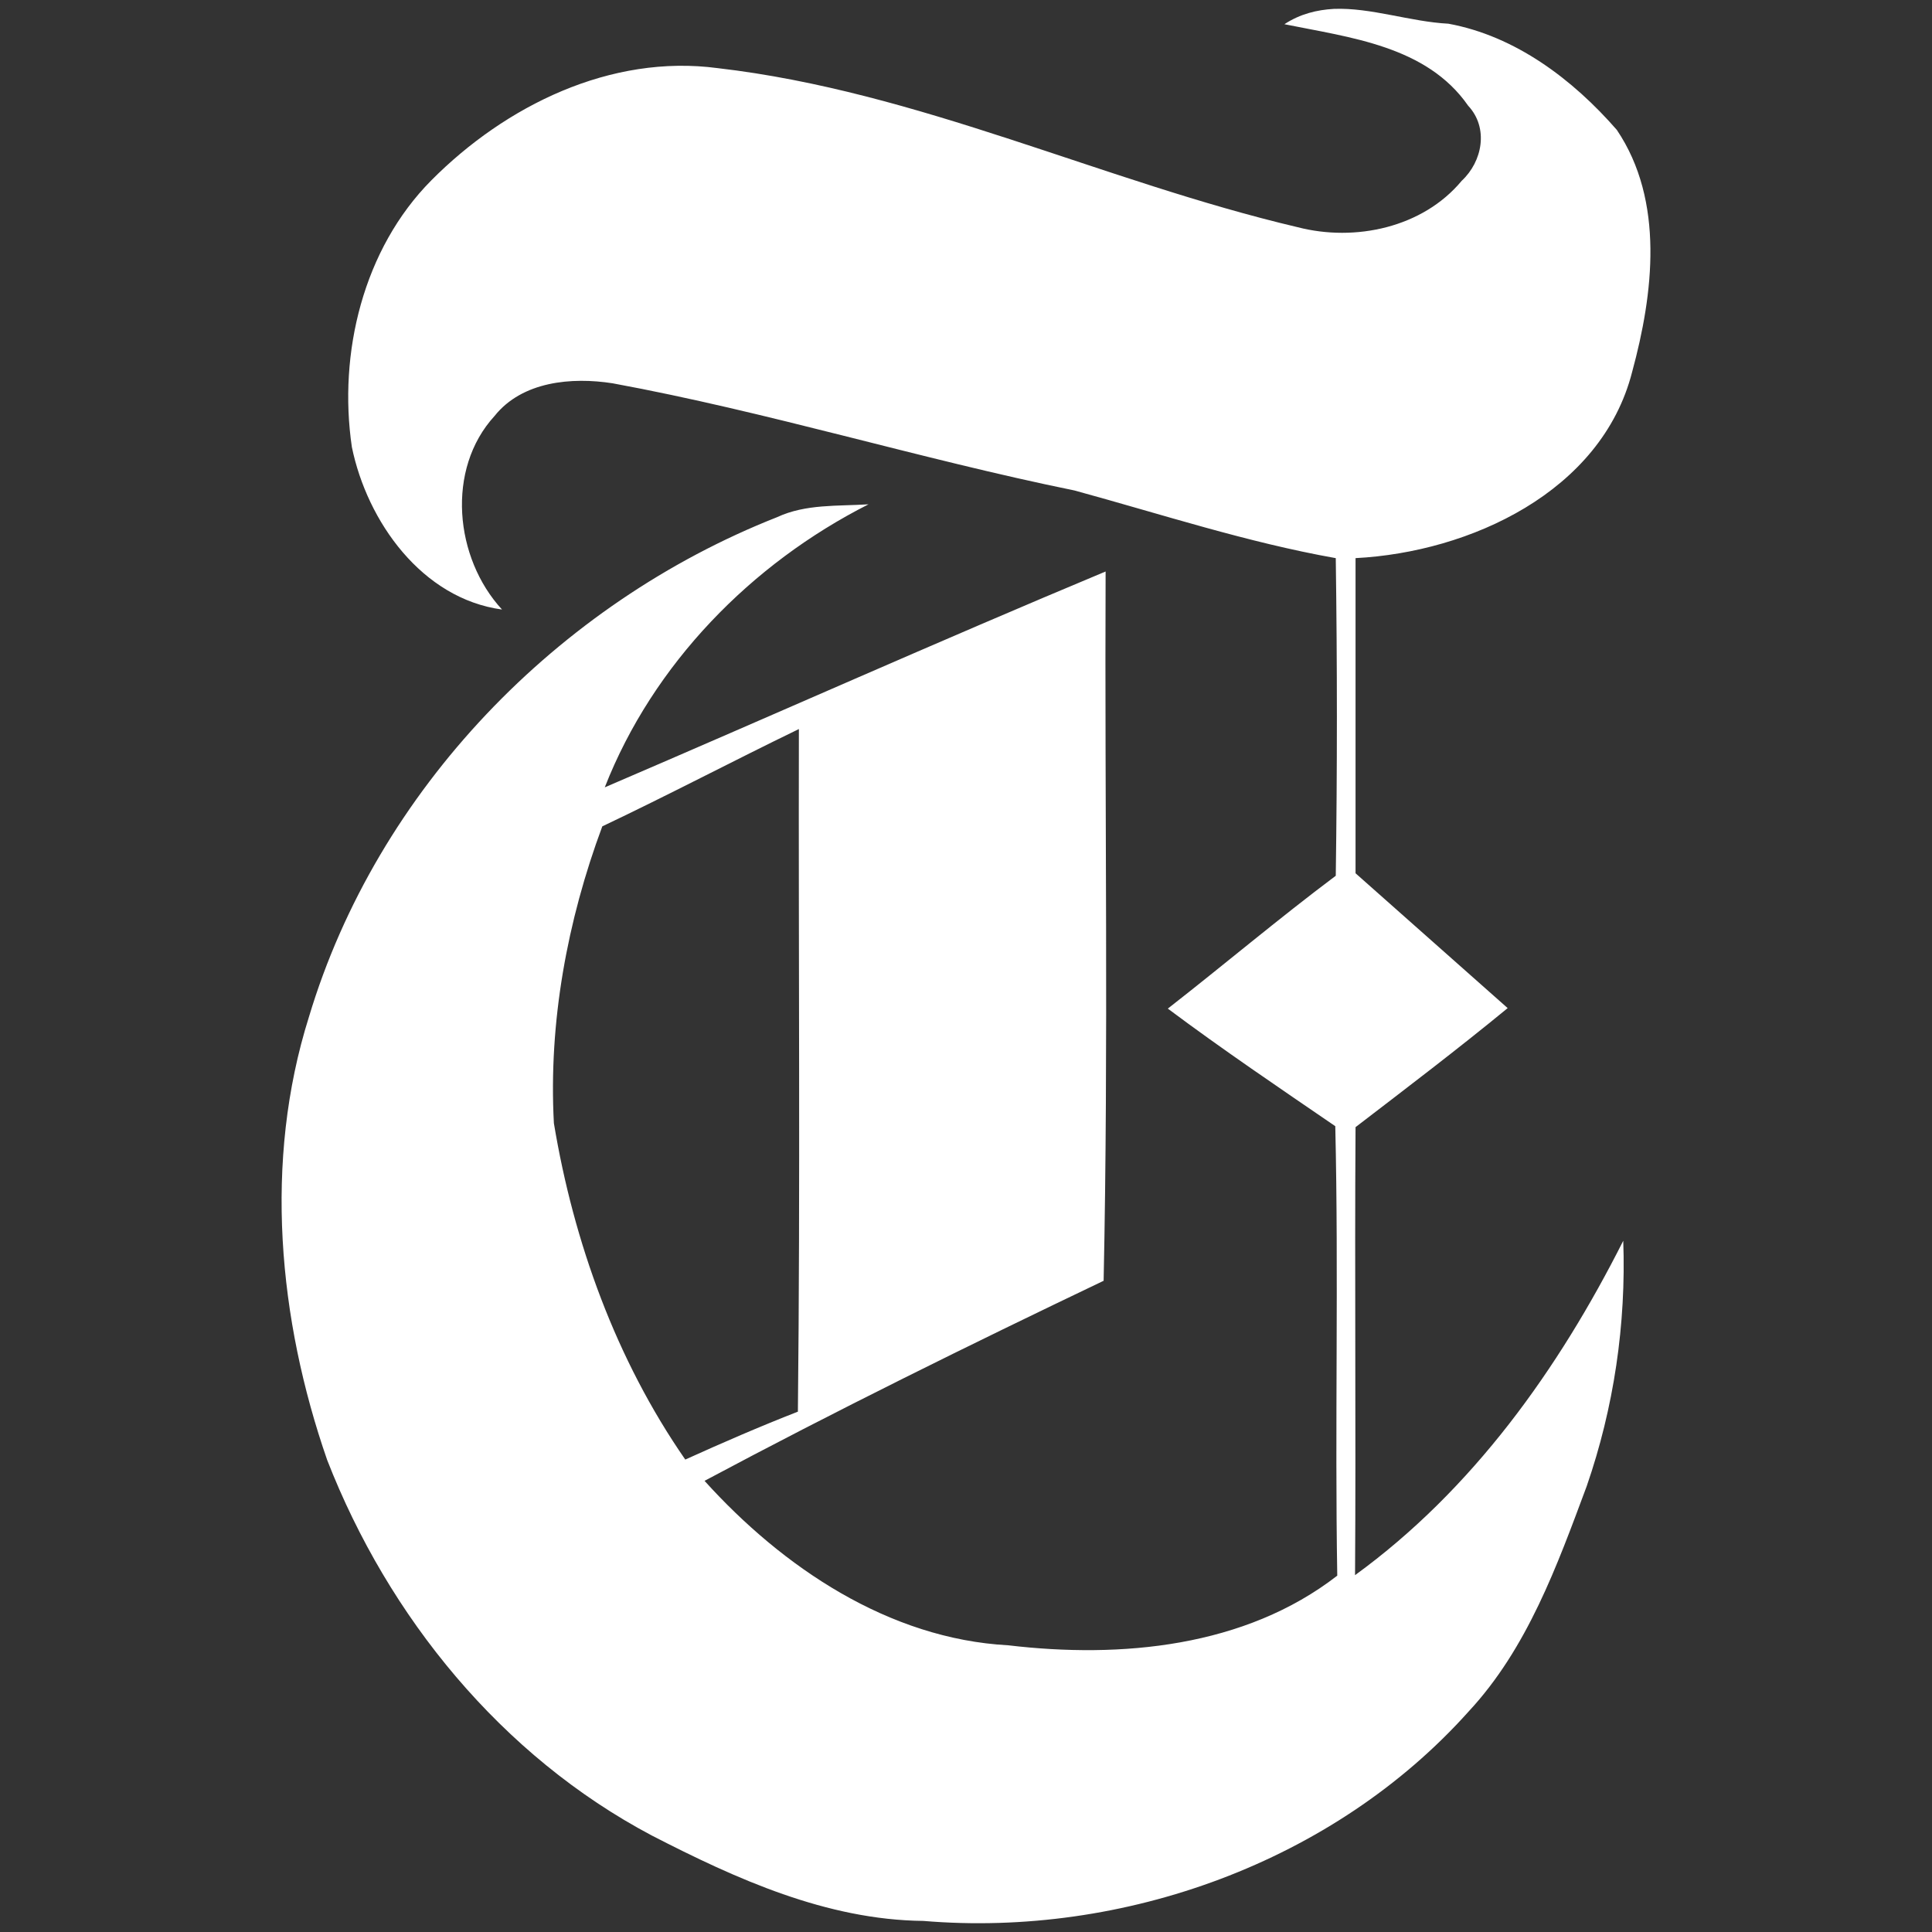
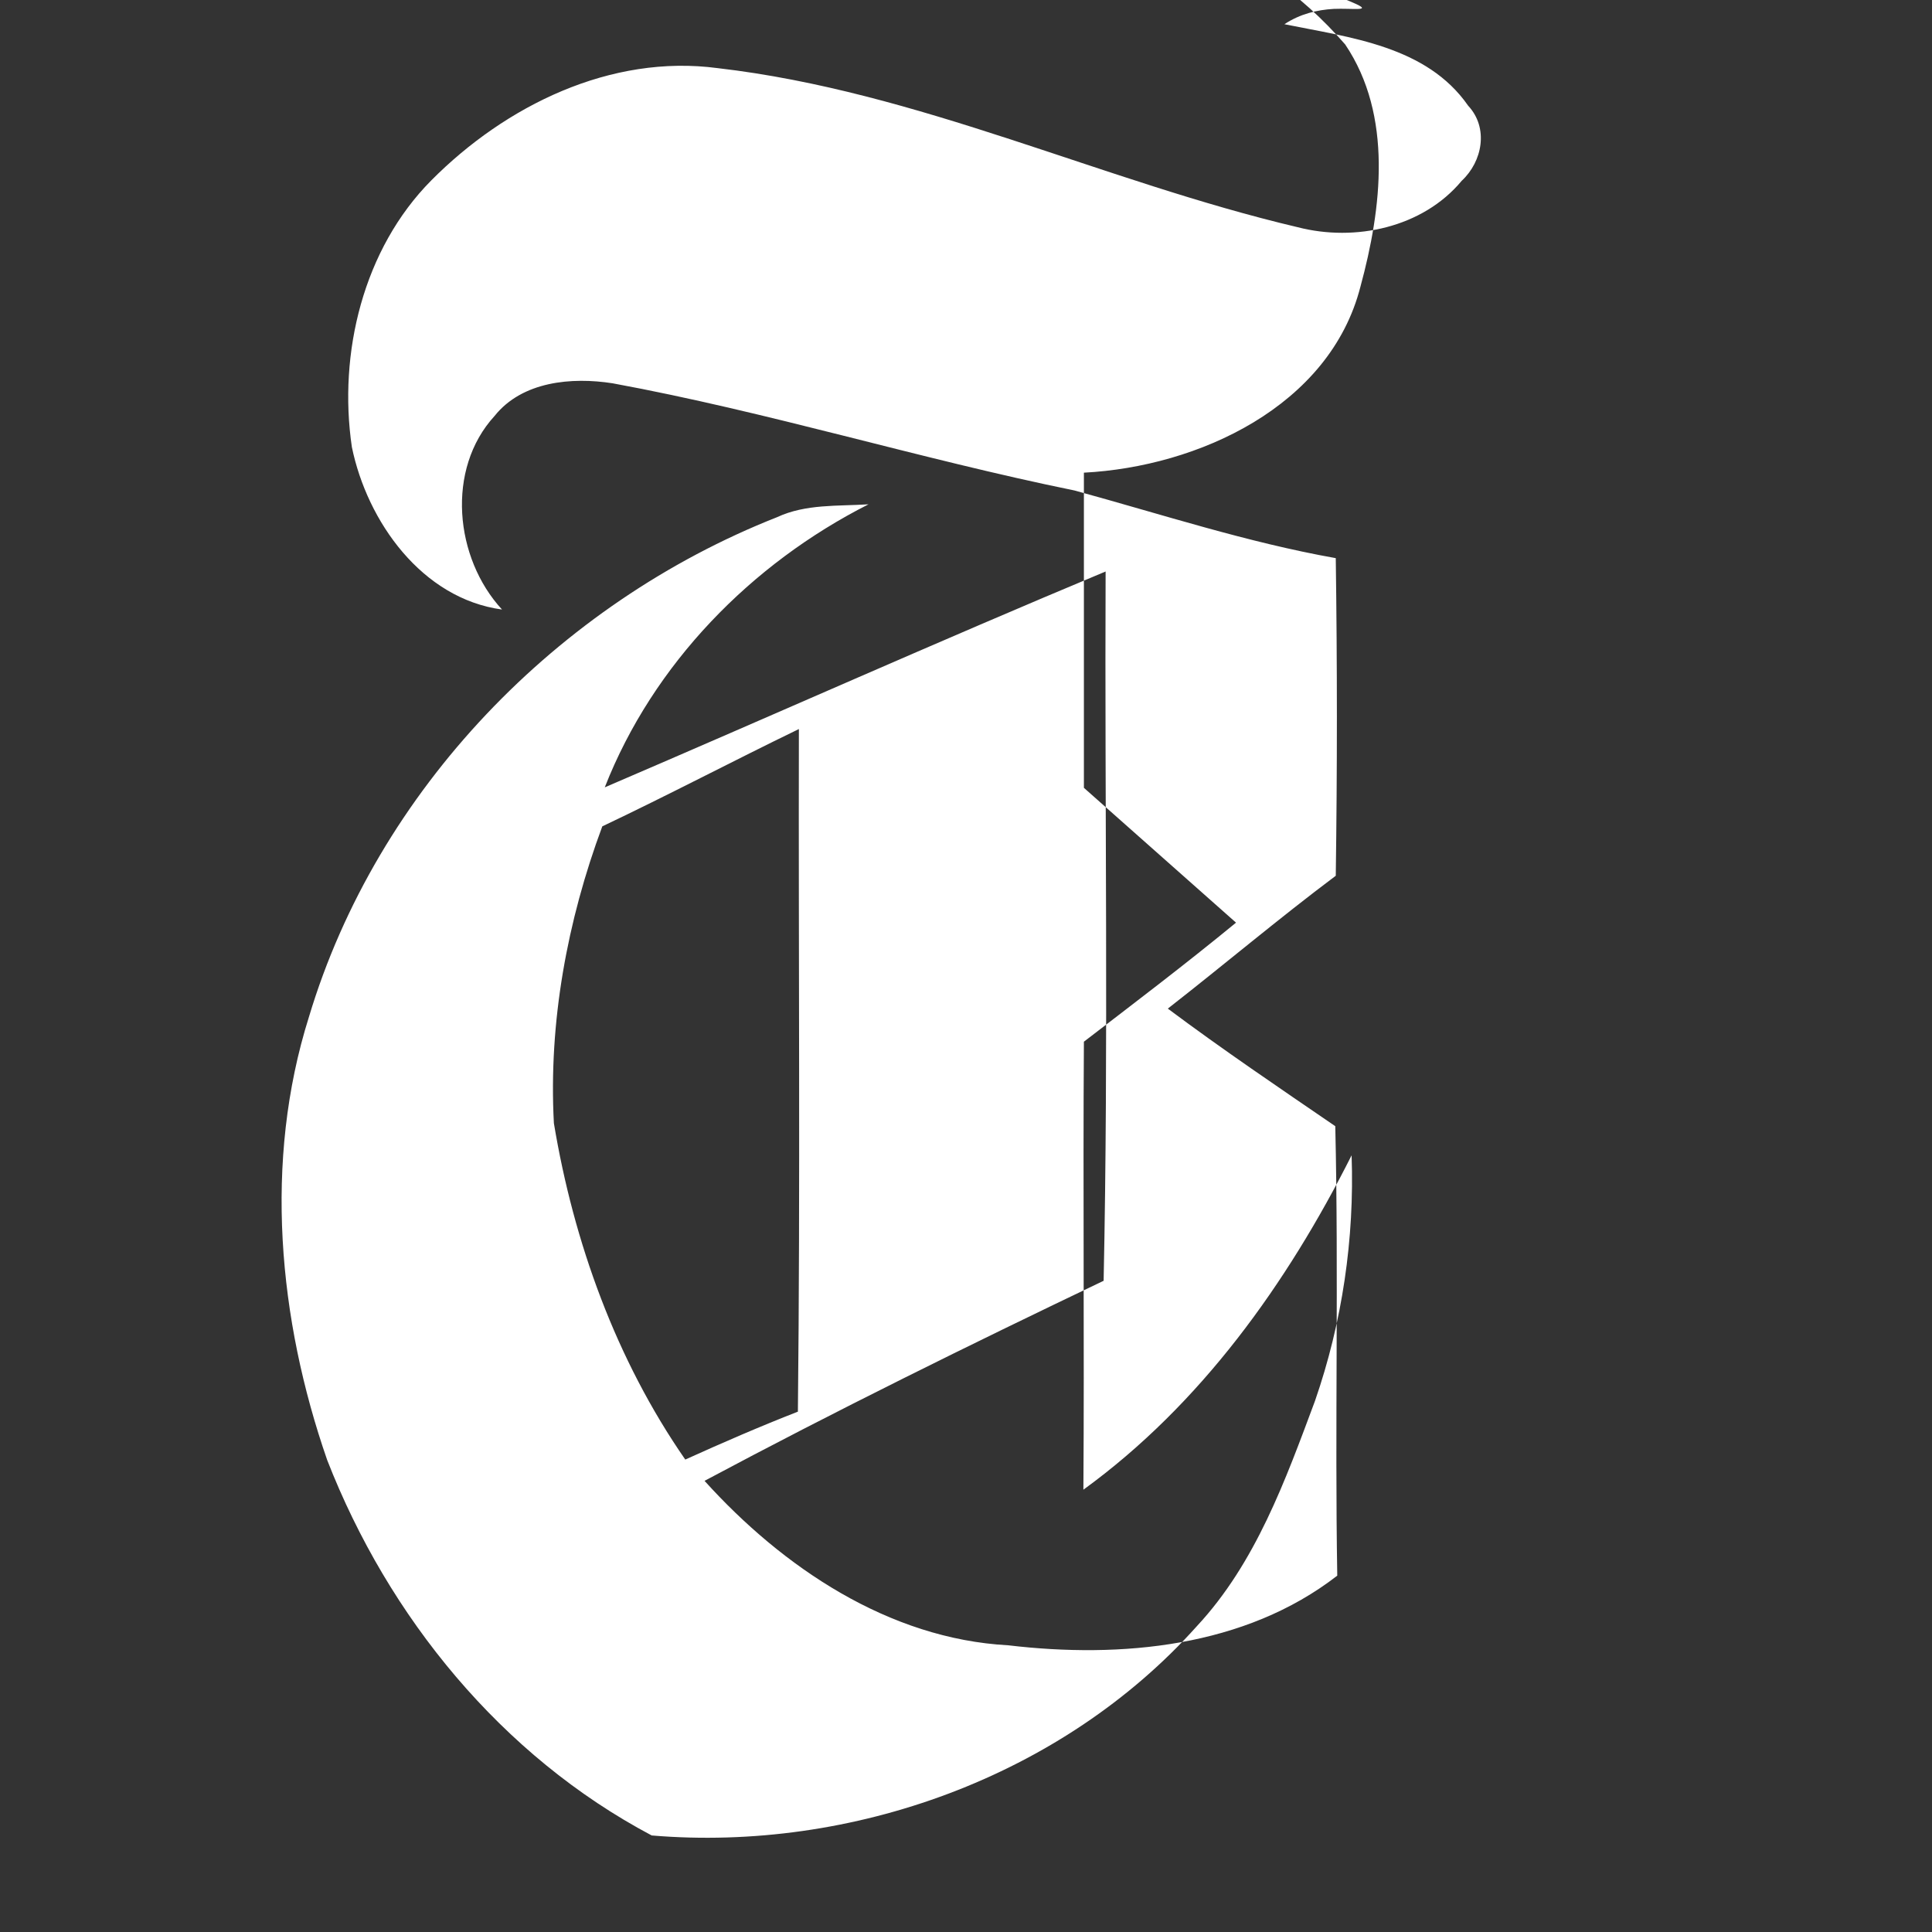
<svg xmlns="http://www.w3.org/2000/svg" version="1.1" id="Layer_1" x="0px" y="0px" width="220px" height="220px" viewBox="0 0 220 220" enable-background="new 0 0 220 220" xml:space="preserve">
  <rect x="0" y="0" width="220" height="220" fill="#333333" stroke="none" />
-   <path id="path6" fill="#FFFFFF" d="M151.88,1.012c-1.911,0.112-3.823,0.563-5.623,1.745c7.48,1.518,16.198,2.475,20.923,9.279  c2.362,2.531,1.629,6.356-0.732,8.55c-4.442,5.345-12.147,6.974-18.672,5.288c-22.216-5.232-43.195-15.468-66.032-18.113  C69.539,6.131,57.56,12.036,49.123,20.53c-7.762,7.818-10.629,19.685-9.056,30.372c1.745,8.494,7.987,17.268,17.098,18.506  c-5.398-5.852-6.41-15.976-0.842-22.049c3.148-3.938,8.774-4.443,13.443-3.711c17.717,3.26,34.927,8.604,52.586,12.203  c9.899,2.701,19.63,5.907,29.754,7.706c0.17,12.093,0.17,24.13,0,36.167c-6.522,4.892-12.711,10.124-19.124,15.128  c6.244,4.67,12.657,9,19.069,13.388c0.393,17.043-0.059,34.141,0.225,51.182c-10.52,8.157-24.636,9.449-37.46,7.931  c-13.61-0.729-25.703-8.886-34.589-18.727c14.962-7.989,30.147-15.469,45.445-22.781c0.562-26.885,0.112-53.827,0.226-80.768  c-19.122,7.986-38.021,16.422-57.032,24.579c5.512-14.062,16.705-25.479,30.034-32.229c-3.486,0.225-7.143-0.057-10.406,1.462  c-24.972,9.843-45.556,31.048-53.318,56.92c-5.175,16.424-3.487,34.423,2.082,50.451c6.974,17.889,19.853,33.693,36.953,42.747  c9.616,4.949,19.911,9.617,30.933,9.731c22.779,1.912,46.738-6.693,62.093-23.849c6.694-7.199,10.067-16.594,13.442-25.649  c3.095-8.941,4.5-18.446,4.163-27.952c-7.369,14.622-17.153,28.346-30.541,38.077c0.113-16.985-0.056-34.026,0.057-51.015  c5.793-4.443,11.642-8.885,17.323-13.555c-5.793-5.117-11.53-10.236-17.323-15.354c0-11.981,0-23.961,0-35.886  c12.992-0.673,28.01-7.535,31.496-21.204c2.417-8.887,3.713-19.46-1.743-27.558c-5.006-5.74-11.53-10.688-19.18-12.094  C160.598,2.476,156.1,0.843,151.88,1.012z M90.97,83.018c-0.057,25.928,0.168,51.857-0.113,77.73  c-4.331,1.688-8.605,3.545-12.824,5.455c-7.875-11.36-12.71-24.746-14.961-38.302c-0.62-11.473,1.518-23.061,5.513-33.803  C76.063,90.555,83.432,86.673,90.97,83.018z" />
+   <path id="path6" fill="#FFFFFF" d="M151.88,1.012c-1.911,0.112-3.823,0.563-5.623,1.745c7.48,1.518,16.198,2.475,20.923,9.279  c2.362,2.531,1.629,6.356-0.732,8.55c-4.442,5.345-12.147,6.974-18.672,5.288c-22.216-5.232-43.195-15.468-66.032-18.113  C69.539,6.131,57.56,12.036,49.123,20.53c-7.762,7.818-10.629,19.685-9.056,30.372c1.745,8.494,7.987,17.268,17.098,18.506  c-5.398-5.852-6.41-15.976-0.842-22.049c3.148-3.938,8.774-4.443,13.443-3.711c17.717,3.26,34.927,8.604,52.586,12.203  c9.899,2.701,19.63,5.907,29.754,7.706c0.17,12.093,0.17,24.13,0,36.167c-6.522,4.892-12.711,10.124-19.124,15.128  c6.244,4.67,12.657,9,19.069,13.388c0.393,17.043-0.059,34.141,0.225,51.182c-10.52,8.157-24.636,9.449-37.46,7.931  c-13.61-0.729-25.703-8.886-34.589-18.727c14.962-7.989,30.147-15.469,45.445-22.781c0.562-26.885,0.112-53.827,0.226-80.768  c-19.122,7.986-38.021,16.422-57.032,24.579c5.512-14.062,16.705-25.479,30.034-32.229c-3.486,0.225-7.143-0.057-10.406,1.462  c-24.972,9.843-45.556,31.048-53.318,56.92c-5.175,16.424-3.487,34.423,2.082,50.451c6.974,17.889,19.853,33.693,36.953,42.747  c22.779,1.912,46.738-6.693,62.093-23.849c6.694-7.199,10.067-16.594,13.442-25.649  c3.095-8.941,4.5-18.446,4.163-27.952c-7.369,14.622-17.153,28.346-30.541,38.077c0.113-16.985-0.056-34.026,0.057-51.015  c5.793-4.443,11.642-8.885,17.323-13.555c-5.793-5.117-11.53-10.236-17.323-15.354c0-11.981,0-23.961,0-35.886  c12.992-0.673,28.01-7.535,31.496-21.204c2.417-8.887,3.713-19.46-1.743-27.558c-5.006-5.74-11.53-10.688-19.18-12.094  C160.598,2.476,156.1,0.843,151.88,1.012z M90.97,83.018c-0.057,25.928,0.168,51.857-0.113,77.73  c-4.331,1.688-8.605,3.545-12.824,5.455c-7.875-11.36-12.71-24.746-14.961-38.302c-0.62-11.473,1.518-23.061,5.513-33.803  C76.063,90.555,83.432,86.673,90.97,83.018z" />
</svg>